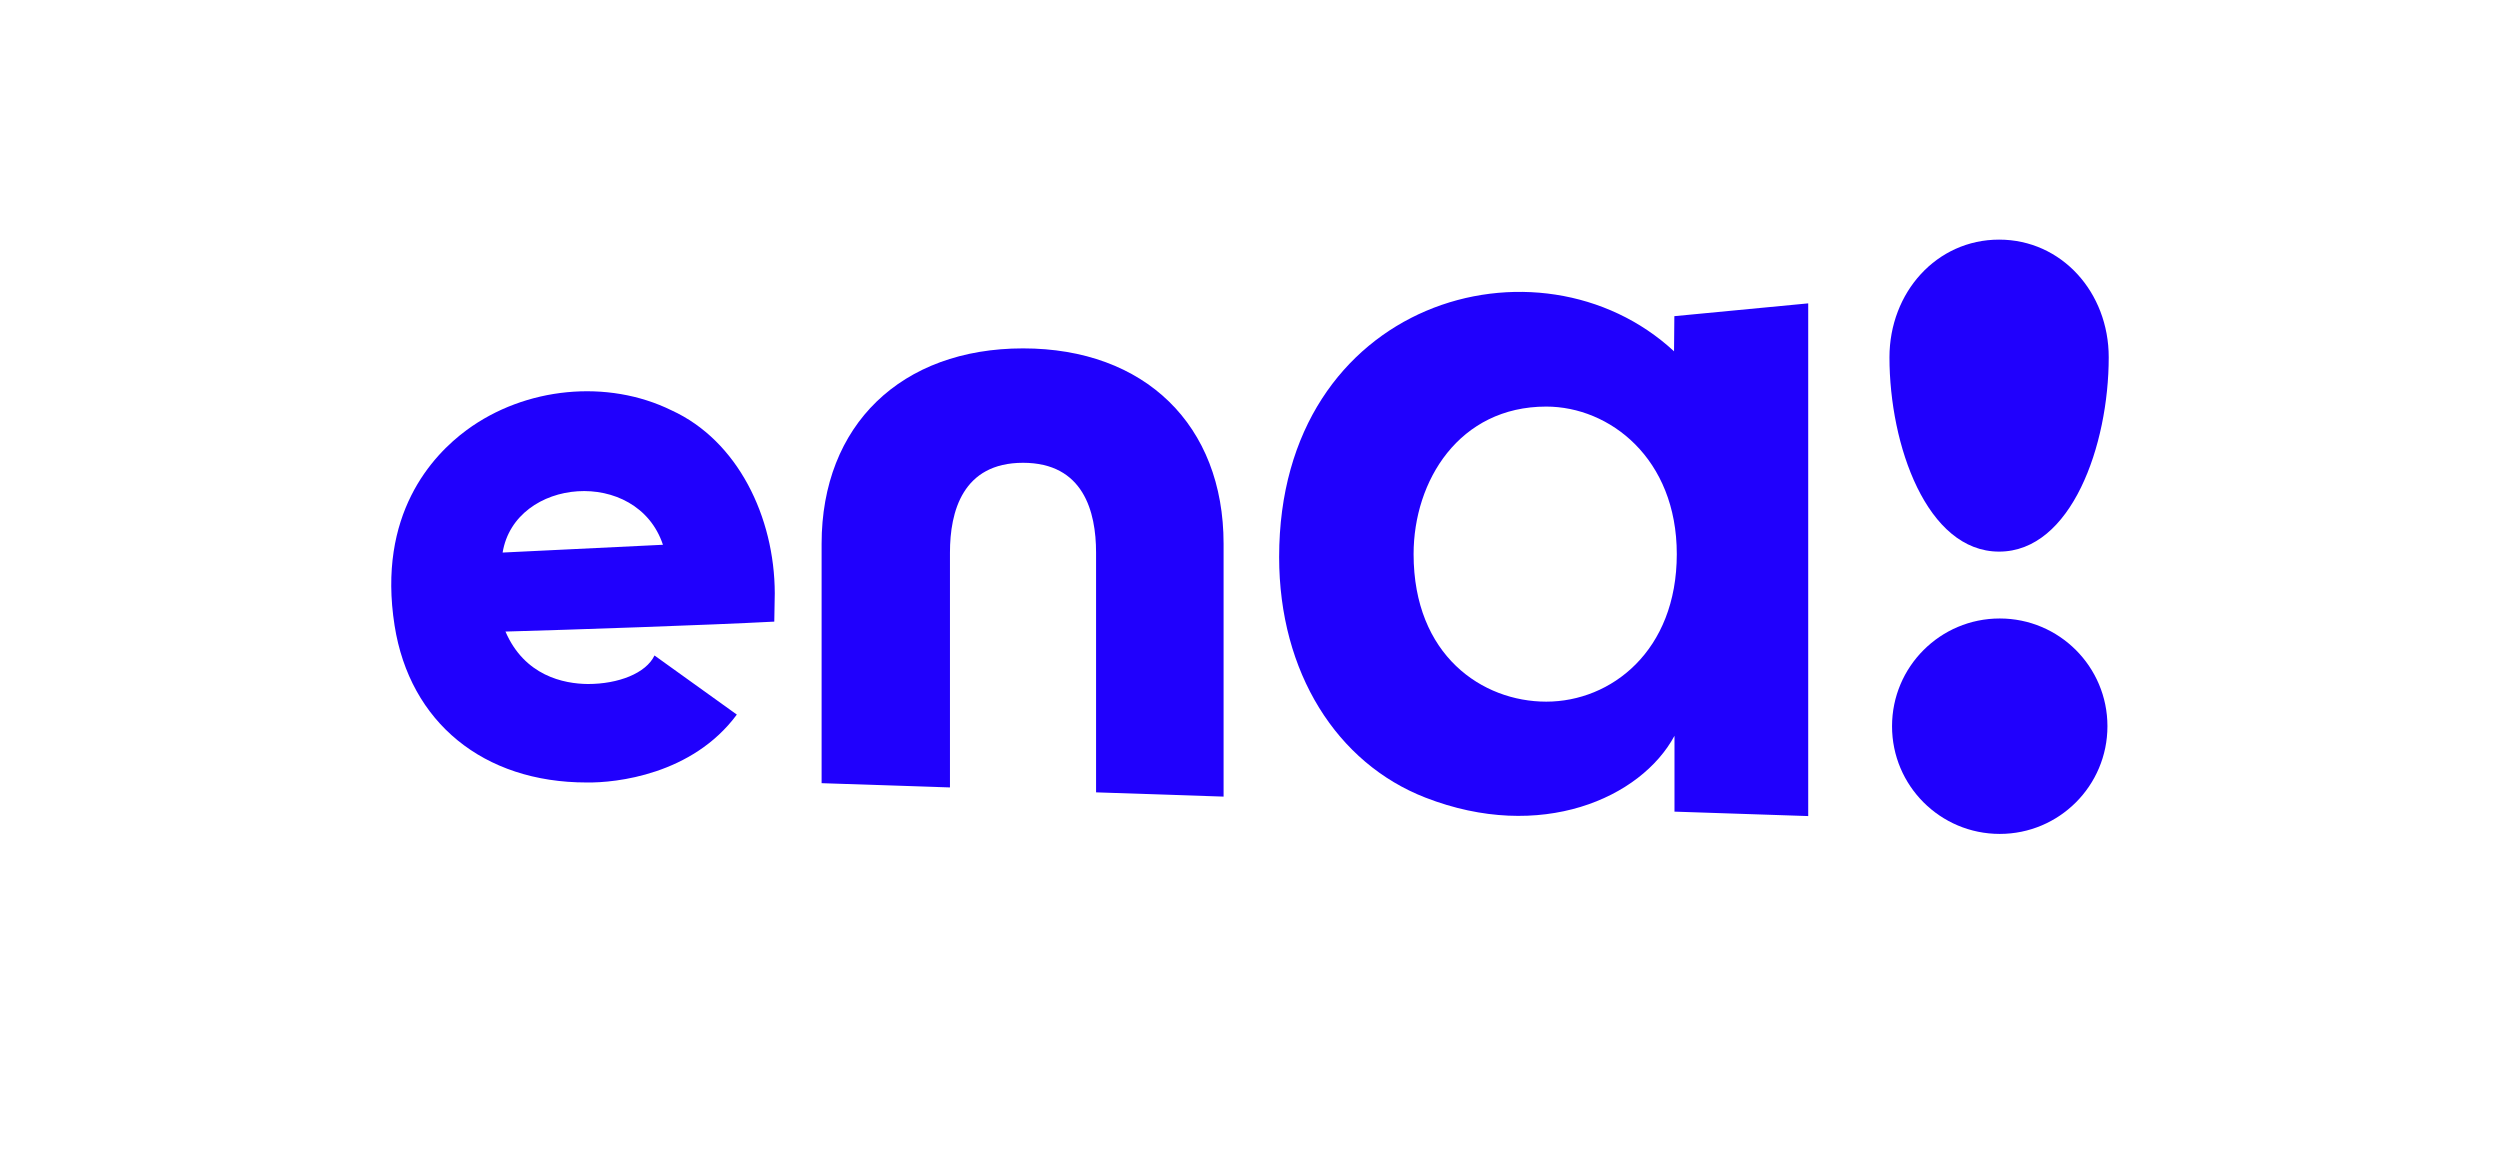
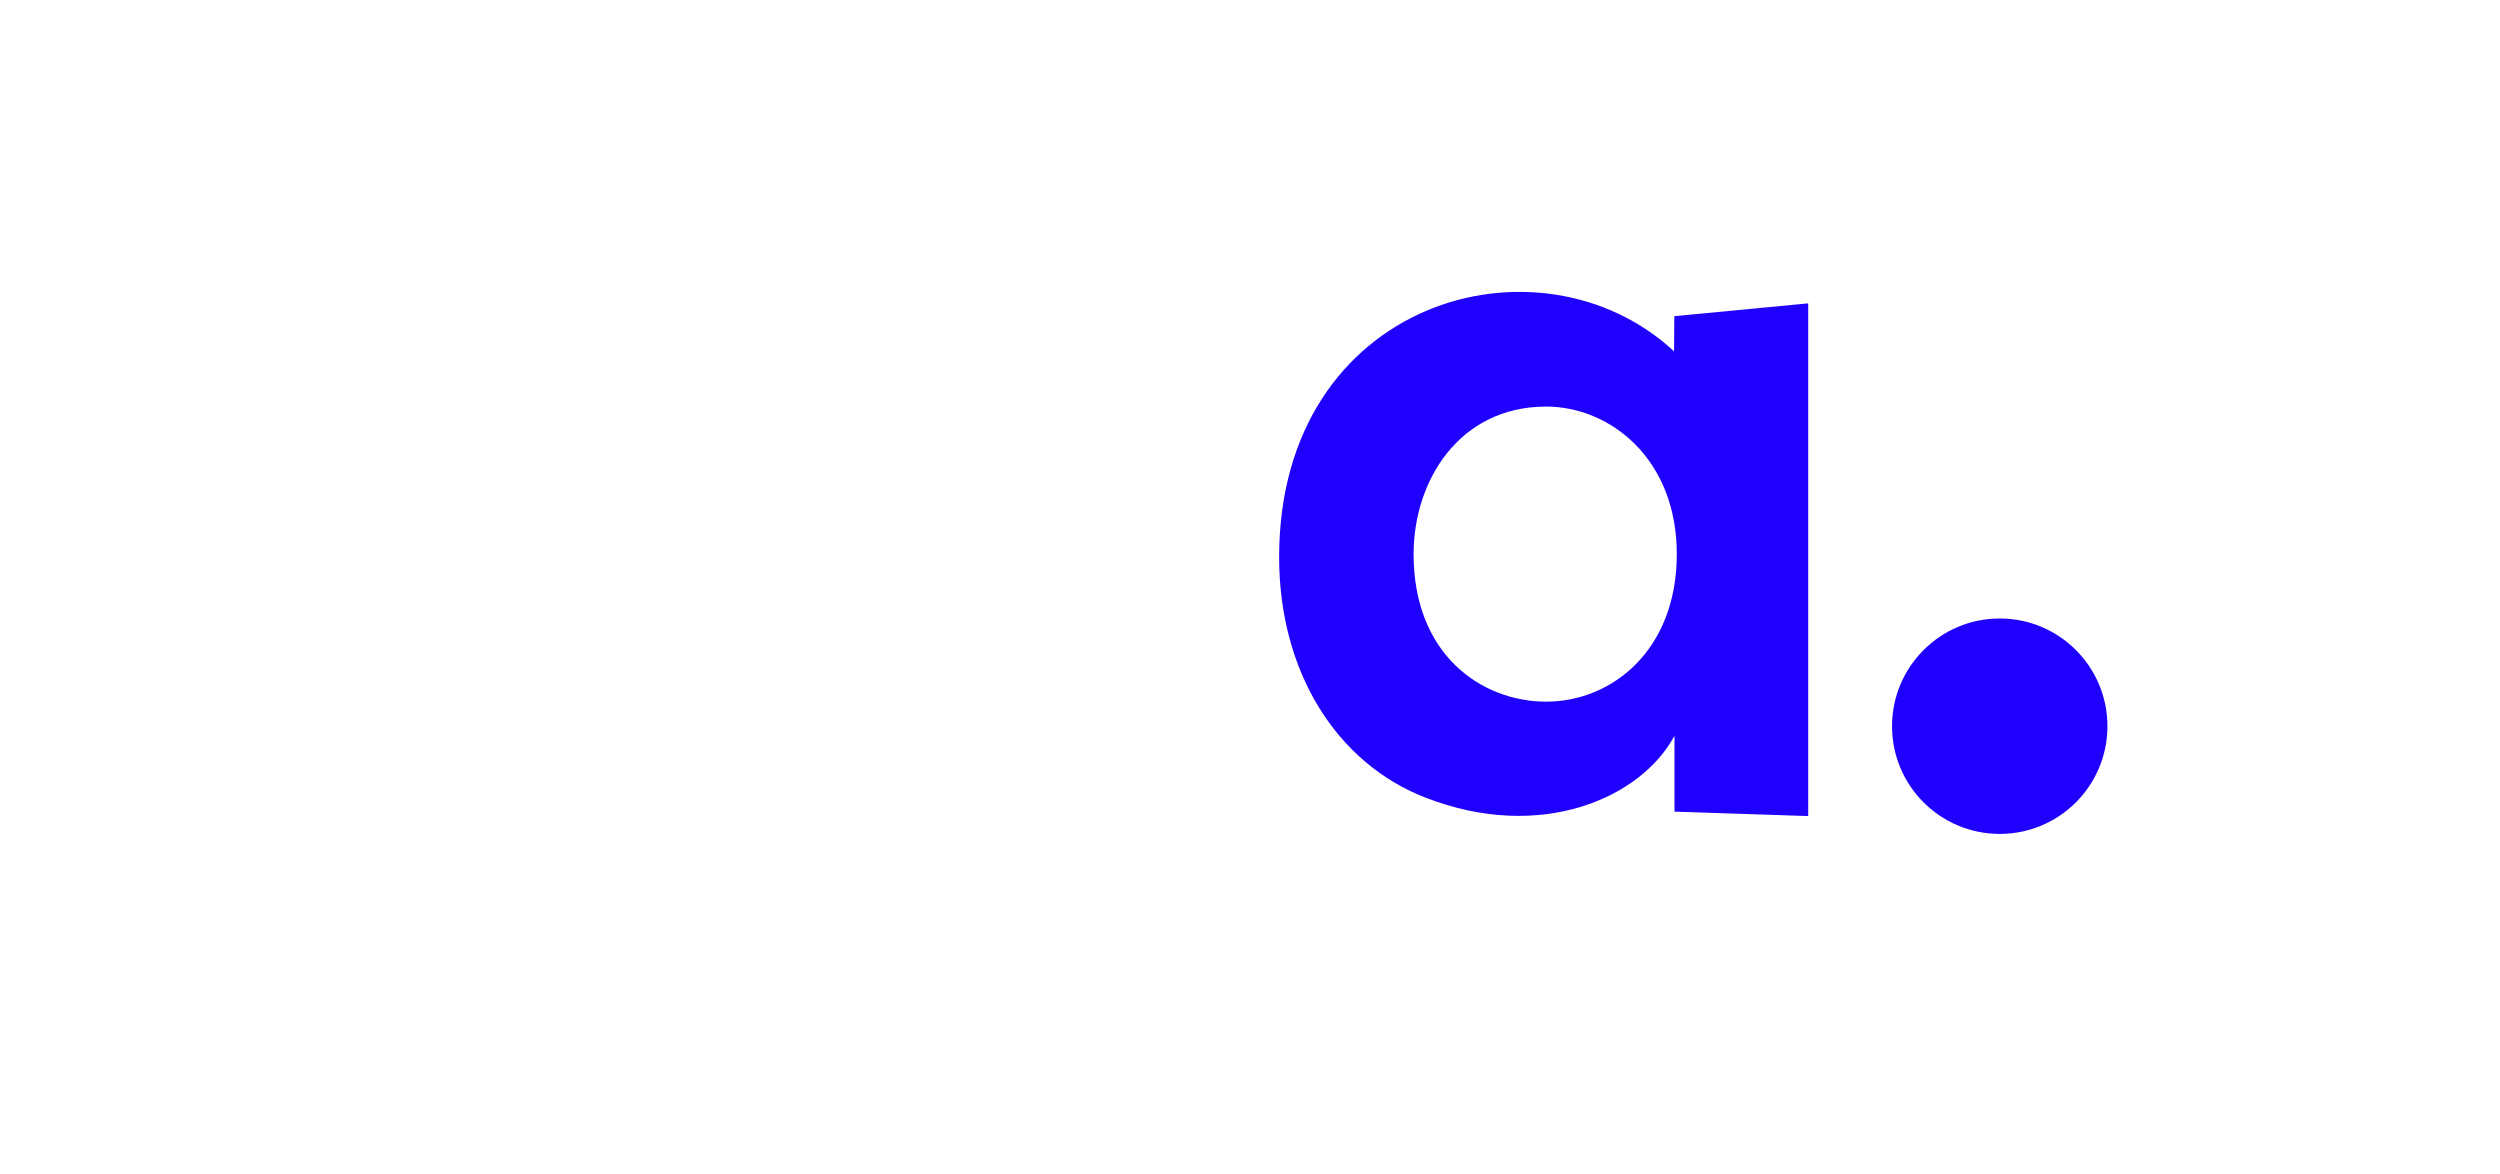
<svg xmlns="http://www.w3.org/2000/svg" version="1.1" id="RZ" x="0px" y="0px" viewBox="0 0 716.95 336.62" style="enable-background:new 0 0 716.95 336.62;" xml:space="preserve">
  <style type="text/css">
	.st0{fill:#2000FD;}
</style>
  <g>
    <path class="st0" d="M443.43,201.22c-18.32,0-38.04-13.24-38.04-42.31c0-21.02,13.07-42.31,38.04-42.31   c18.15,0,37.44,14.83,37.44,42.31C480.87,186.68,462.04,201.22,443.43,201.22 M480.08,100.75c-38.6-35.78-113.25-14.81-113.25,59   c0,33.16,16.64,59.14,41.93,68.98c33.11,12.89,61.83,0.14,71.45-17.71v21.74l38.35,1.27V87l-38.39,3.67L480.08,100.75z" />
-     <path class="st0" d="M573.3,68.72c-17.92,0-31.44,15.12-31.44,33.76c0,25.22,10.73,55.71,31.44,55.71   c20.72,0,31.44-30.49,31.44-55.71C604.75,83.84,591.23,68.72,573.3,68.72" />
    <path class="st0" d="M573.49,239.15c17.06,0,30.88-13.83,30.88-30.89c0-17.06-13.83-30.89-30.88-30.89h-0.01   c-17.05,0-30.88,13.83-30.88,30.89C542.59,225.32,556.42,239.15,573.49,239.15" />
-     <path class="st0" d="M222.19,170.13c-0.06-21.87-10.61-43.78-29.62-52.46c-18.32-9-41.93-6.73-58.75,5.67   c-9.87,7.27-25.67,24.22-20.66,56.06c4.37,27.76,25.47,45,55.07,45c8.38,0.14,30.32-2.22,43.08-19.47l-23.61-16.95   c-2.45,5.13-10.39,8.18-19.08,8.18c-6.97-0.05-18.2-2.36-23.66-15.04c18.79-0.52,58.59-1.87,77.09-2.85L222.19,170.13z    M144.14,158.46c3.55-21.57,38.55-24.55,45.98-2.23L144.14,158.46z" />
-     <path class="st0" d="M272.43,225.82v-67.37c0-11.74,3.63-25.73,20.96-25.73c17.32,0,20.94,13.99,20.94,25.73v68.78l36.57,1.22   v-72.51c0-34.04-22.57-56.03-57.51-56.03s-57.77,21.99-57.77,56.03v68.66L272.43,225.82z" />
  </g>
</svg>